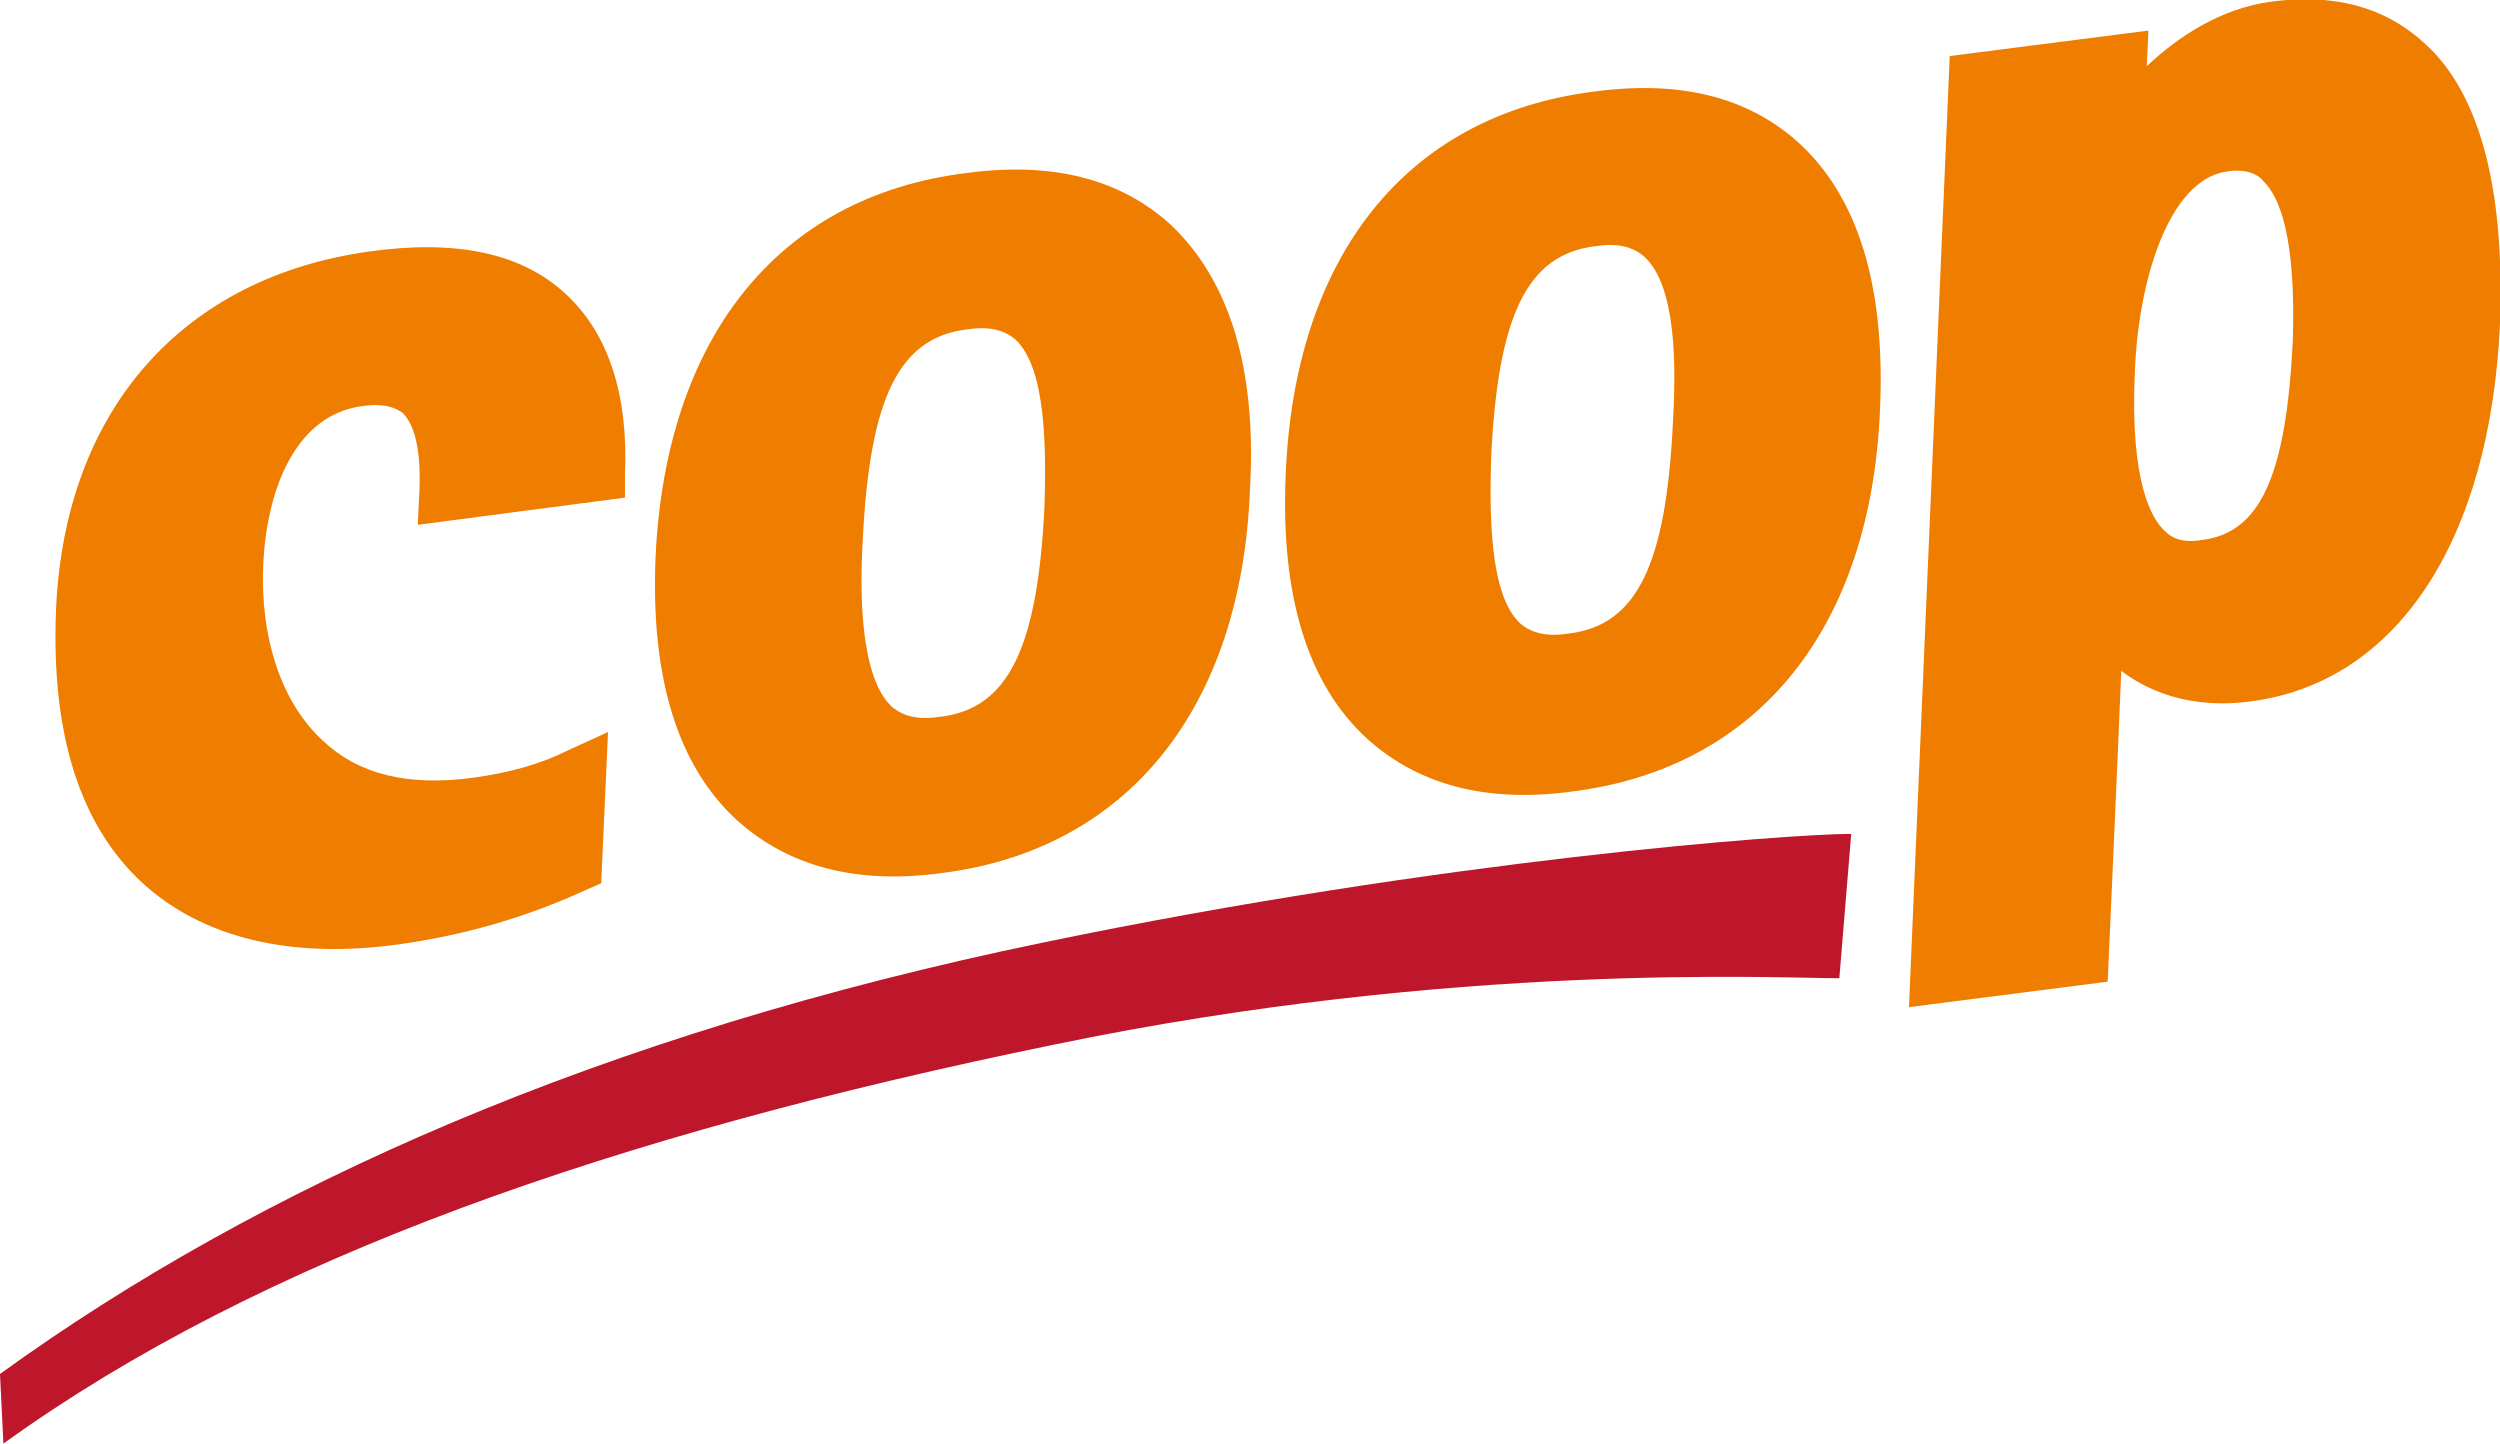
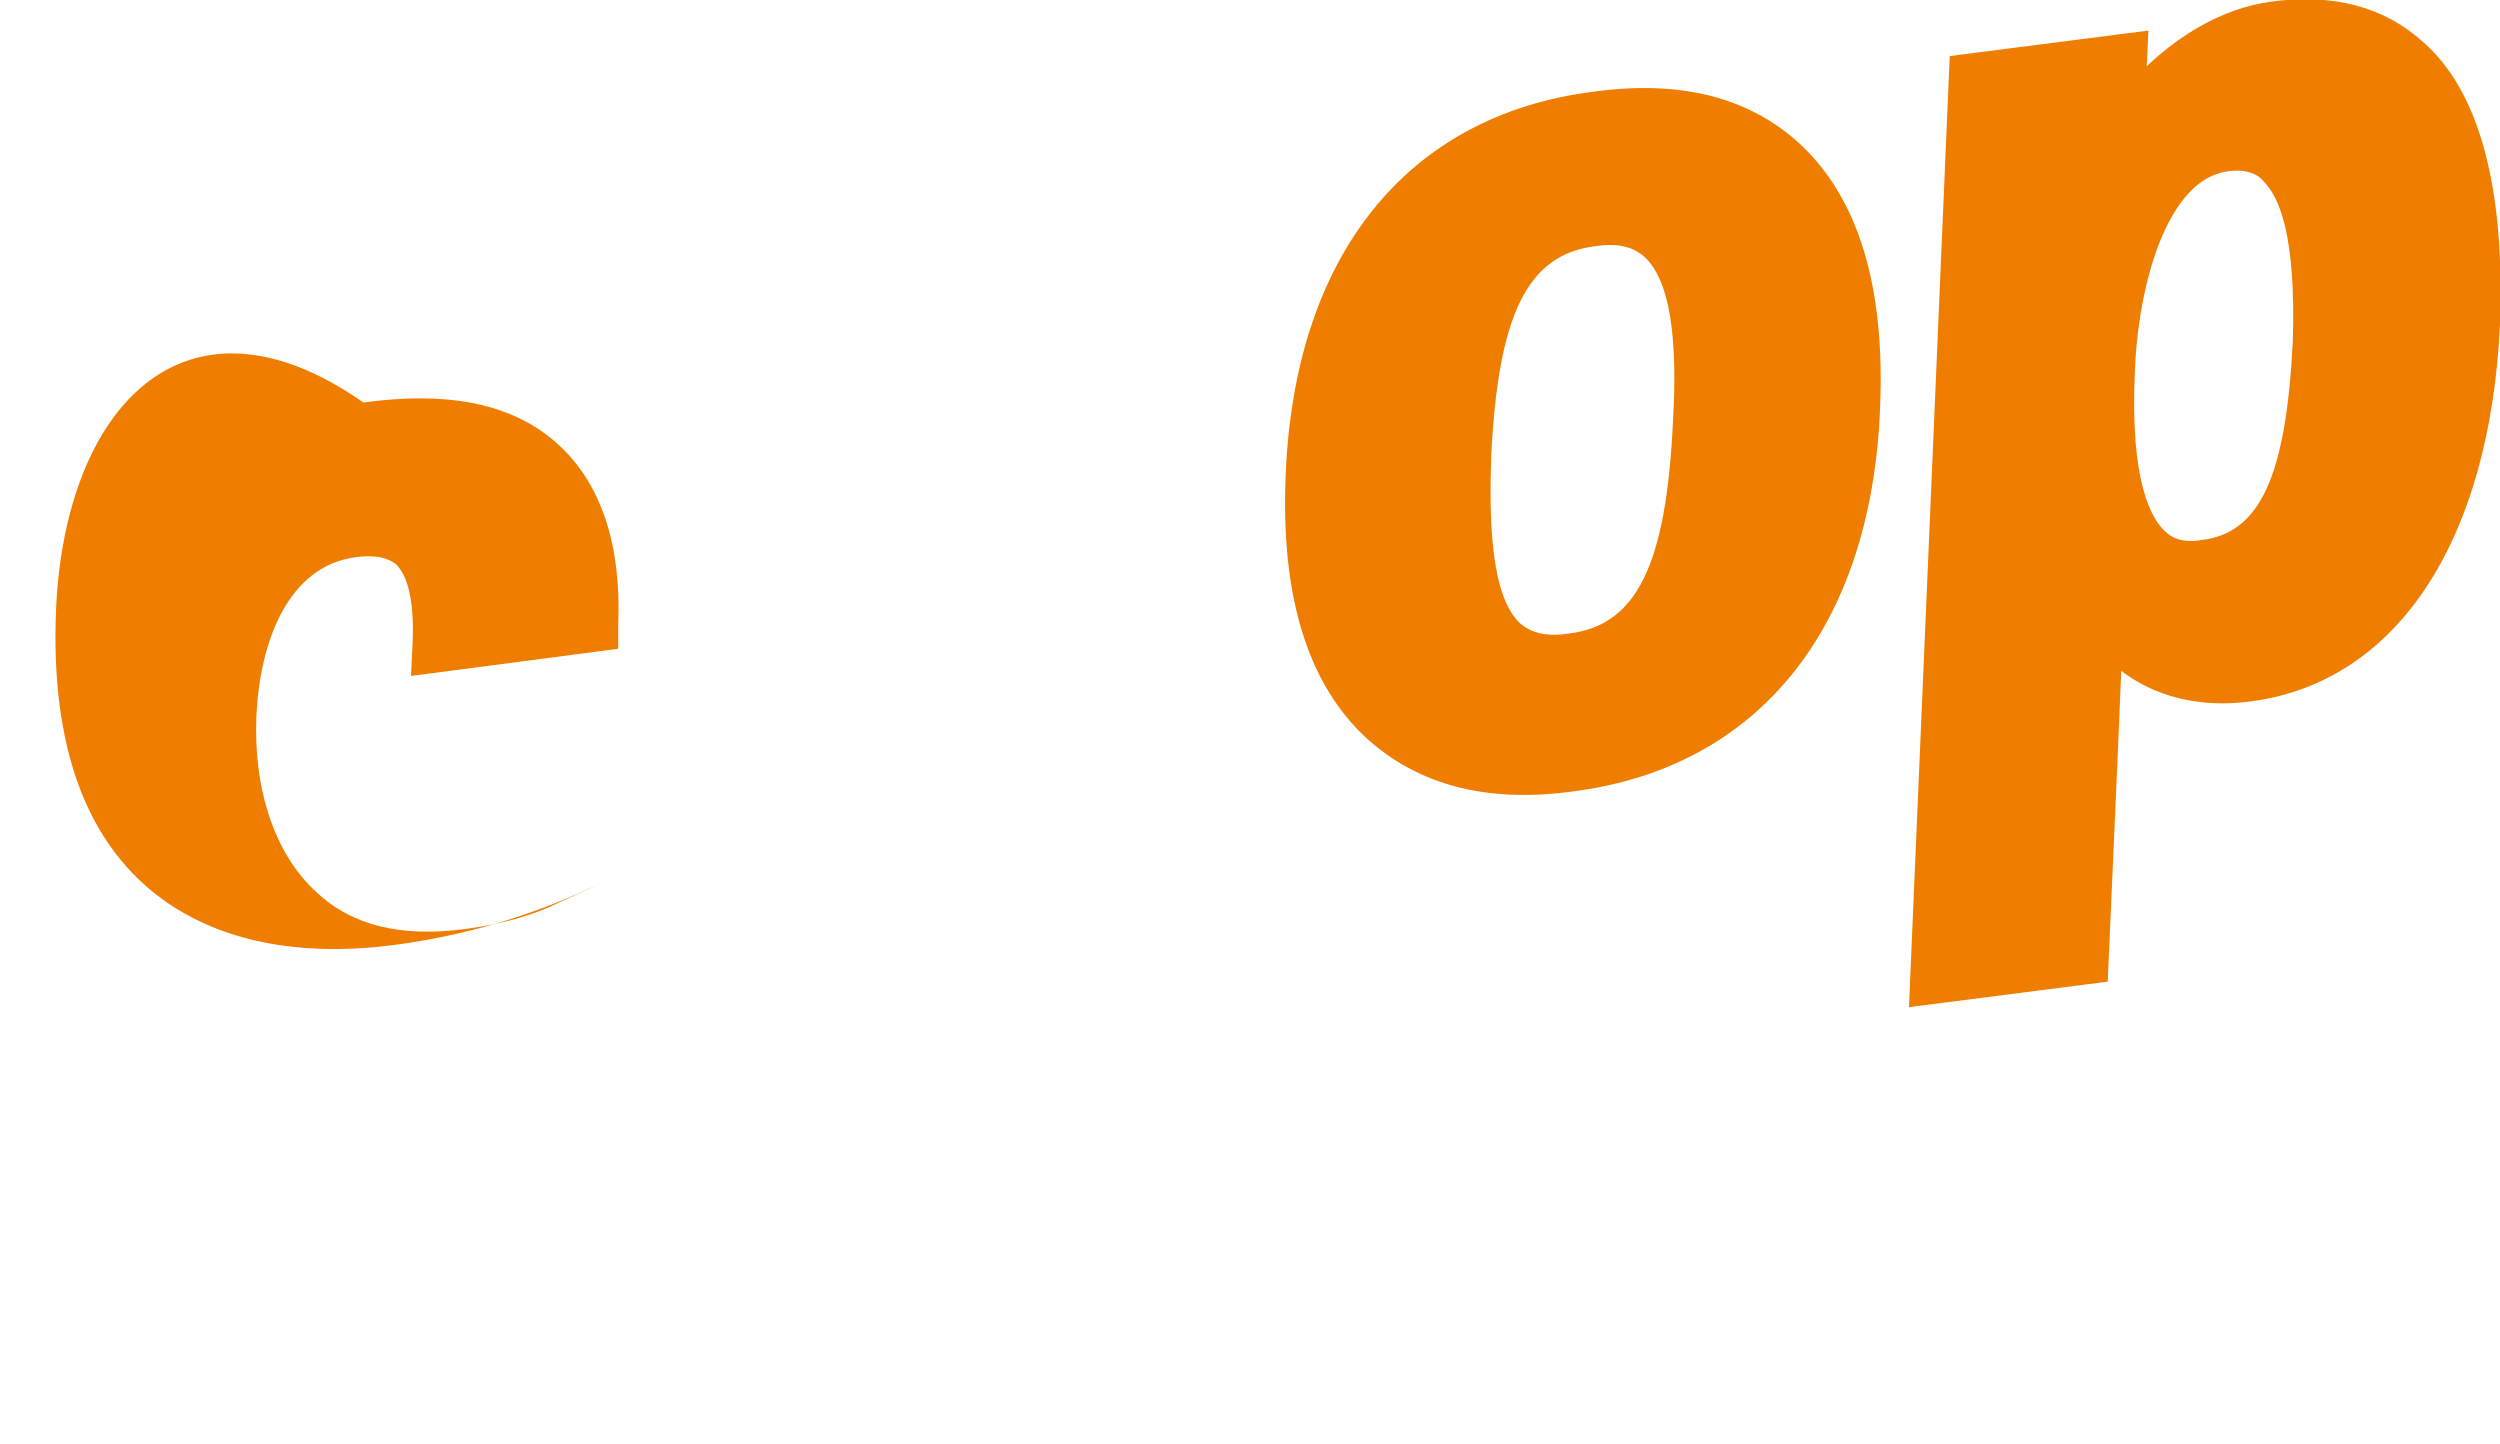
<svg xmlns="http://www.w3.org/2000/svg" version="1.1" id="Laag_1" x="0px" y="0px" viewBox="0 0 147.2 85" style="enable-background:new 0 0 147.2 85;" xml:space="preserve">
  <style type="text/css">
	.st0{fill-rule:evenodd;clip-rule:evenodd;fill:#BE172B;}
	.st1{fill-rule:evenodd;clip-rule:evenodd;fill:#EF7D00;}
</style>
  <g>
-     <path class="st0" d="M61.4,55.5C35.3,60.9,15.2,69.9,0,80.9L0.2,85c15.1-10.9,36-18.2,61.9-23.5c23.6-4.9,42.6-3.9,46.2-3.9   l0.7-8.5C105.4,49.1,85,50.6,61.4,55.5" />
-     <path class="st1" d="M3.3,35.9C3,43.2,4.7,48.6,8.4,52c3.5,3.2,8.7,4.5,15.1,3.6c3.6-0.5,7.3-1.5,11-3.2l0.9-0.4l0.4-8.9l-2.4,1.1   c-1.6,0.8-3.4,1.3-5.6,1.6c-3.8,0.5-6.7-0.2-8.8-2.2c-2.4-2.2-3.7-6-3.5-10.4c0.2-4.2,1.8-8.8,5.9-9.3c1.6-0.2,2.1,0.3,2.3,0.4   c0.5,0.5,1.1,1.6,1,4.5l-0.1,2.1l12.2-1.6v-1.4c0.2-4.7-1-8.3-3.5-10.6c-2.6-2.4-6.4-3.2-11.5-2.5C10.8,16.3,3.8,24.1,3.3,35.9" />
-     <path class="st1" d="M68.9,13.2c-3-2.7-7-3.7-12.1-3c-11,1.4-17.6,9.7-18.2,22.6c-0.3,7.1,1.3,12.3,4.8,15.5c3,2.7,7,3.8,12.1,3.1   c10.9-1.4,17.6-9.7,18.1-22.6C74,21.7,72.4,16.5,68.9,13.2 M61.5,29.8c-0.4,8.3-2.1,11.9-6.1,12.4c-1.3,0.2-2.2,0-2.9-0.6   c-1.8-1.7-1.9-6.4-1.7-9.8c0.4-8.3,2.1-11.9,6.1-12.4c1.3-0.2,2.2,0,2.9,0.6C61.6,21.7,61.6,26.4,61.5,29.8" />
+     <path class="st1" d="M3.3,35.9C3,43.2,4.7,48.6,8.4,52c3.5,3.2,8.7,4.5,15.1,3.6c3.6-0.5,7.3-1.5,11-3.2l0.9-0.4l-2.4,1.1   c-1.6,0.8-3.4,1.3-5.6,1.6c-3.8,0.5-6.7-0.2-8.8-2.2c-2.4-2.2-3.7-6-3.5-10.4c0.2-4.2,1.8-8.8,5.9-9.3c1.6-0.2,2.1,0.3,2.3,0.4   c0.5,0.5,1.1,1.6,1,4.5l-0.1,2.1l12.2-1.6v-1.4c0.2-4.7-1-8.3-3.5-10.6c-2.6-2.4-6.4-3.2-11.5-2.5C10.8,16.3,3.8,24.1,3.3,35.9" />
    <path class="st1" d="M105.9,8.4c-3-2.7-7-3.7-12.1-3c-11,1.4-17.6,9.7-18.1,22.6c-0.3,7.1,1.3,12.3,4.8,15.5c3,2.7,7,3.8,12.1,3.1   c11-1.4,17.6-9.7,18.1-22.6C111,16.8,109.4,11.6,105.9,8.4 M98.5,24.9c-0.4,8.3-2.1,11.9-6.1,12.4c-1.3,0.2-2.2,0-2.9-0.6   c-1.8-1.7-1.8-6.4-1.7-9.8c0.4-8.3,2.1-11.9,6.1-12.4c1.3-0.2,2.2,0,2.9,0.6C98.7,16.8,98.7,21.5,98.5,24.9" />
    <path class="st1" d="M142.7,2.5c-2.3-2.1-5.3-2.9-9-2.4c-2.9,0.4-5.4,2-7.3,3.8l0.1-2.1l-11.7,1.5l-2.4,56l11.7-1.5   c0,0,0.6-13.3,0.8-18.3c2.5,1.9,5.4,2.1,7.6,1.8c8.6-1.1,14.1-9.4,14.7-22.2C147.5,11.1,146,5.4,142.7,2.5 M135,20.1   c-0.4,7.9-1.9,11.3-5.4,11.7c-1.2,0.2-1.8-0.2-2.1-0.5c-0.8-0.7-2.1-2.9-1.8-9.4c0.2-5.4,2-11.3,5.4-11.8c1.2-0.2,1.9,0.2,2.2,0.6   C134.2,11.6,135.2,13.9,135,20.1" />
  </g>
</svg>